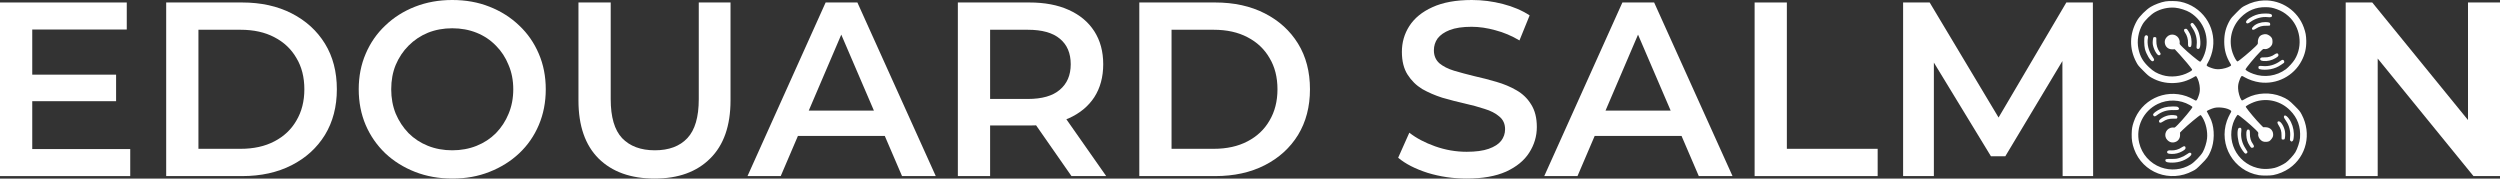
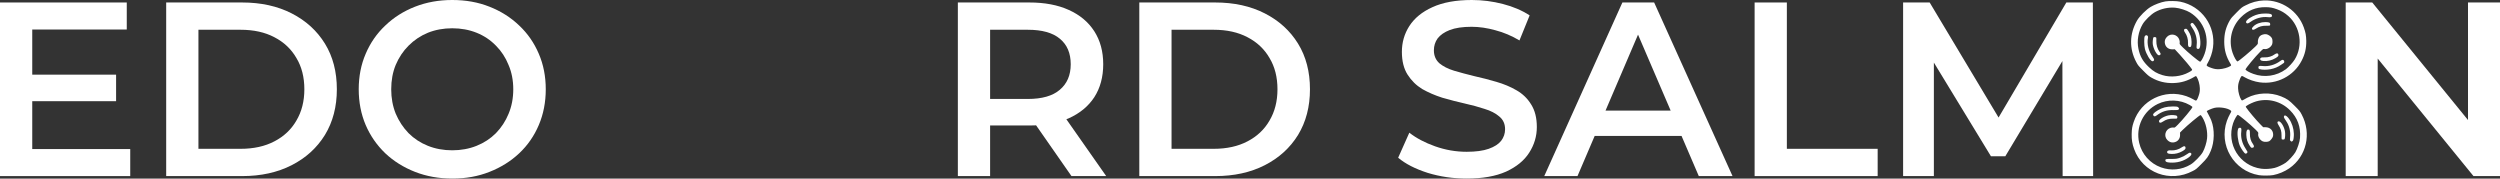
<svg xmlns="http://www.w3.org/2000/svg" width="1400" height="100" viewBox="0 0 1400 100" fill="none">
  <rect x="0" y="0" width="1400" height="100" fill="#333333" stroke="none" />
  <path d="M16.67 41.806H65.013V56.667H16.67V41.806ZM18.059 83.472H72.931V98.611H0V1.389H70.986V16.528H18.059V83.472Z" fill="white" />
  <path d="M93.063 98.611V1.389H135.571C146.128 1.389 155.39 3.426 163.354 7.5C171.319 11.574 177.523 17.222 181.969 24.444C186.414 31.667 188.637 40.185 188.637 50C188.637 59.722 186.414 68.241 181.969 75.556C177.523 82.778 171.319 88.426 163.354 92.5C155.39 96.574 146.128 98.611 135.571 98.611H93.063ZM111.122 83.333H134.737C142.054 83.333 148.351 81.944 153.63 79.167C159.001 76.389 163.122 72.5 165.993 67.5C168.957 62.5 170.439 56.667 170.439 50C170.439 43.241 168.957 37.407 165.993 32.5C163.122 27.5 159.001 23.611 153.63 20.833C148.351 18.056 142.054 16.667 134.737 16.667H111.122V83.333Z" fill="white" />
  <path d="M253.395 100C245.801 100 238.809 98.75 232.419 96.25C226.029 93.75 220.472 90.278 215.749 85.833C211.026 81.296 207.368 76.019 204.775 70C202.182 63.889 200.885 57.222 200.885 50C200.885 42.778 202.182 36.157 204.775 30.139C207.368 24.028 211.026 18.75 215.749 14.306C220.472 9.769 226.029 6.25 232.419 3.75C238.809 1.25 245.755 0 253.256 0C260.85 0 267.796 1.25 274.094 3.75C280.484 6.25 286.04 9.769 290.764 14.306C295.487 18.75 299.145 24.028 301.738 30.139C304.331 36.157 305.628 42.778 305.628 50C305.628 57.222 304.331 63.889 301.738 70C299.145 76.111 295.487 81.389 290.764 85.833C286.04 90.278 280.484 93.75 274.094 96.25C267.796 98.75 260.897 100 253.395 100ZM253.256 84.167C258.165 84.167 262.703 83.333 266.87 81.667C271.038 80 274.649 77.639 277.705 74.583C280.762 71.435 283.123 67.824 284.79 63.75C286.55 59.583 287.43 55 287.43 50C287.43 45 286.55 40.463 284.79 36.389C283.123 32.222 280.762 28.611 277.705 25.556C274.649 22.407 271.038 20 266.87 18.333C262.703 16.667 258.165 15.833 253.256 15.833C248.348 15.833 243.81 16.667 239.643 18.333C235.568 20 231.956 22.407 228.807 25.556C225.751 28.611 223.343 32.222 221.584 36.389C219.917 40.463 219.083 45 219.083 50C219.083 54.907 219.917 59.444 221.584 63.611C223.343 67.778 225.751 71.435 228.807 74.583C231.863 77.639 235.475 80 239.643 81.667C243.81 83.333 248.348 84.167 253.256 84.167Z" fill="white" />
-   <path d="M366.583 100C353.247 100 342.782 96.25 335.188 88.75C327.687 81.25 323.936 70.417 323.936 56.25V1.389H341.995V55.556C341.995 65.556 344.125 72.824 348.385 77.361C352.738 81.898 358.85 84.167 366.722 84.167C374.594 84.167 380.66 81.898 384.92 77.361C389.18 72.824 391.31 65.556 391.31 55.556V1.389H409.092V56.25C409.092 70.417 405.295 81.25 397.7 88.75C390.199 96.25 379.827 100 366.583 100Z" fill="white" />
-   <path d="M418.595 98.611L462.354 1.389H480.135L524.032 98.611H505.14L467.494 10.972H474.717L437.21 98.611H418.595ZM438.738 76.111L443.6 61.944H496.11L500.972 76.111H438.738Z" fill="white" />
  <path d="M536.399 98.611V1.389H576.407C585.02 1.389 592.382 2.778 598.494 5.556C604.699 8.333 609.469 12.315 612.803 17.5C616.137 22.685 617.804 28.843 617.804 35.972C617.804 43.102 616.137 49.259 612.803 54.444C609.469 59.537 604.699 63.472 598.494 66.25C592.382 68.935 585.02 70.278 576.407 70.278H546.401L554.458 62.083V98.611H536.399ZM600.023 98.611L575.434 63.333H594.744L619.471 98.611H600.023ZM554.458 64.028L546.401 55.417H575.573C583.538 55.417 589.511 53.704 593.493 50.278C597.568 46.852 599.606 42.083 599.606 35.972C599.606 29.768 597.568 25 593.493 21.667C589.511 18.333 583.538 16.667 575.573 16.667H546.401L554.458 7.778V64.028Z" fill="white" />
  <path d="M638.008 98.611V1.389H680.517C691.074 1.389 700.335 3.426 708.3 7.5C716.264 11.574 722.469 17.222 726.914 24.444C731.36 31.667 733.582 40.185 733.582 50C733.582 59.722 731.36 68.241 726.914 75.556C722.469 82.778 716.264 88.426 708.3 92.5C700.335 96.574 691.074 98.611 680.517 98.611H638.008ZM656.067 83.333H679.683C686.999 83.333 693.297 81.944 698.576 79.167C703.947 76.389 708.068 72.5 710.939 67.5C713.903 62.5 715.384 56.667 715.384 50C715.384 43.241 713.903 37.407 710.939 32.5C708.068 27.5 703.947 23.611 698.576 20.833C693.297 18.056 686.999 16.667 679.683 16.667H656.067V83.333Z" fill="white" />
  <path d="M821.313 100C813.719 100 806.449 98.935 799.503 96.806C792.557 94.583 787.047 91.759 782.972 88.333L789.224 74.306C793.113 77.361 797.929 79.907 803.671 81.944C809.413 83.981 815.293 85 821.313 85C826.407 85 830.528 84.444 833.676 83.333C836.825 82.222 839.141 80.741 840.622 78.889C842.104 76.944 842.845 74.769 842.845 72.361C842.845 69.398 841.78 67.037 839.65 65.278C837.52 63.426 834.742 61.991 831.315 60.972C827.981 59.861 824.23 58.843 820.063 57.917C815.988 56.991 811.867 55.926 807.699 54.722C803.624 53.426 799.874 51.806 796.447 49.861C793.113 47.824 790.381 45.139 788.251 41.806C786.121 38.472 785.056 34.213 785.056 29.028C785.056 23.75 786.445 18.935 789.224 14.583C792.094 10.139 796.401 6.62 802.143 4.028C807.977 1.343 815.34 0 824.23 0C830.065 0 835.853 0.741 841.595 2.222C847.337 3.704 852.338 5.833 856.598 8.611L850.902 22.639C846.549 20.046 842.058 18.148 837.427 16.944C832.797 15.648 828.351 15 824.091 15C819.09 15 815.016 15.602 811.867 16.806C808.811 18.009 806.542 19.583 805.06 21.528C803.671 23.472 802.976 25.694 802.976 28.194C802.976 31.157 803.995 33.565 806.032 35.417C808.162 37.176 810.894 38.565 814.228 39.583C817.655 40.602 821.452 41.62 825.619 42.639C829.787 43.565 833.908 44.63 837.983 45.833C842.15 47.037 845.901 48.611 849.235 50.556C852.662 52.5 855.394 55.139 857.431 58.472C859.561 61.806 860.626 66.019 860.626 71.111C860.626 76.296 859.191 81.111 856.32 85.556C853.541 89.907 849.235 93.426 843.401 96.111C837.566 98.704 830.204 100 821.313 100Z" fill="white" />
  <path d="M864.781 98.611L908.539 1.389H926.32L970.218 98.611H951.325L913.679 10.972H920.903L883.395 98.611H864.781ZM884.923 76.111L889.785 61.944H942.296L947.158 76.111H884.923Z" fill="white" />
  <path d="M982.584 98.611V1.389H1000.64V83.333H1051.49V98.611H982.584Z" fill="white" />
  <path d="M1065.74 98.611V1.389H1080.61L1123.12 72.361H1115.34L1157.15 1.389H1172.01L1172.15 98.611H1155.07L1154.93 28.194H1158.54L1122.98 87.5H1114.92L1078.8 28.194H1082.97V98.611H1065.74Z" fill="white" />
  <path d="M1313.59 98.611V1.389H1328.46L1389.44 76.25H1382.08V1.389H1400V98.611H1385.14L1324.15 23.75H1331.51V98.611H1313.59Z" fill="white" />
  <path d="M1205.31 34.291C1204.22 34.194 1201.92 30.403 1201.16 27.424C1200.68 25.62 1200.62 21.037 1201.05 20.309C1201.75 19.188 1203.17 19.846 1202.87 21.17C1202.18 24.545 1203.16 28.599 1205.39 31.694C1205.87 32.373 1206.29 33.083 1206.3 33.332C1206.35 33.875 1205.89 34.338 1205.33 34.307L1205.31 34.291ZM1208.95 30.98C1207.81 30.864 1205.92 27.389 1205.55 24.741C1205.4 23.533 1205.65 21.2 1205.98 20.869C1206.11 20.738 1206.53 20.72 1206.91 20.804C1207.61 20.94 1207.61 20.94 1207.55 22.939C1207.52 25.123 1208.15 27.372 1209.24 28.83C1209.6 29.31 1209.92 29.873 1209.95 30.071C1210.01 30.584 1209.49 31.029 1208.93 30.959L1208.95 30.98ZM1226.24 26.369C1225.47 26.369 1225.21 25.741 1225.29 24.003C1225.39 22.051 1224.69 19.7 1223.63 18.278C1222.76 17.103 1222.86 16.242 1223.88 16.142C1224.56 16.058 1224.61 16.108 1225.44 17.334C1226.71 19.237 1227.24 21.024 1227.28 23.506C1227.29 25.675 1227.06 26.369 1226.24 26.369ZM1231.4 27.297C1230.98 27.513 1230.53 27.426 1230.19 27.082C1230.04 26.934 1230.02 26.021 1230.14 25.047C1230.52 21.853 1229.59 18.346 1227.64 15.565C1227.13 14.821 1226.68 14.042 1226.66 13.861C1226.57 13.312 1227.3 12.683 1227.84 12.854C1228.42 13.036 1230.11 15.42 1230.92 17.223C1232.4 20.533 1232.7 26.652 1231.4 27.297ZM1269.94 9.605C1266.7 9.241 1263.11 10.215 1260.25 12.283C1259.02 13.171 1258.44 13.324 1258 12.878C1257.19 12.068 1258.66 10.53 1261.57 9.107C1263.85 8.013 1265.77 7.587 1268.63 7.57C1271.25 7.572 1272.22 7.853 1272.31 8.664C1272.39 9.54 1271.71 9.822 1269.94 9.605ZM1269.03 14.419C1266.83 14.37 1265.13 14.85 1263.37 16.006C1262.03 16.882 1261.29 16.932 1261.12 16.139C1261.04 15.757 1261.24 15.428 1262.03 14.665C1263.42 13.276 1266.14 12.35 1268.57 12.368C1270.69 12.402 1271.28 12.633 1271.31 13.494C1271.33 13.812 1271.27 14.175 1271.17 14.274C1271.07 14.372 1270.1 14.433 1269.03 14.419ZM1274.23 32.589C1272.16 33.827 1269.63 34.408 1267.38 34.142C1266.16 34.011 1265.68 33.694 1265.68 33.066C1265.68 32.304 1266.32 32.055 1268.14 32.124C1270.18 32.206 1272.3 31.579 1273.8 30.438C1274.91 29.627 1275.76 29.712 1275.9 30.654C1276.04 31.351 1275.74 31.678 1274.23 32.589ZM1277.53 36.212C1275.59 37.554 1273.82 38.297 1271.47 38.758C1269.45 39.155 1266.81 39.153 1265.51 38.756C1264.95 38.588 1264.84 38.475 1264.73 37.948C1264.57 36.986 1265.1 36.754 1267.13 36.972C1270.41 37.337 1274.1 36.296 1276.88 34.212C1277.98 33.4 1278.42 33.305 1278.94 33.831C1279.26 34.149 1279.26 35.072 1278.96 35.237C1278.93 35.273 1278.29 35.687 1277.53 36.212ZM1217.26 61.658C1213.62 61.49 1210.6 62.433 1207.77 64.6C1206.78 65.364 1206.16 65.344 1205.8 64.516C1205.49 63.84 1206.25 63.08 1208.42 61.75C1210.96 60.247 1213.22 59.666 1216.53 59.634C1219.16 59.619 1219.49 59.684 1219.94 60.231C1220.35 60.711 1220.35 60.907 1220.07 61.287C1219.74 61.619 1219.17 61.717 1217.24 61.634L1217.26 61.658ZM1216.9 66.457C1214.55 66.456 1213.11 66.869 1211.27 68.076C1209.96 68.949 1209.31 68.955 1209.04 68.058C1208.73 67.085 1211.54 65.233 1214.22 64.636C1215.94 64.272 1218.55 64.406 1219.07 64.919C1219.4 65.251 1219.4 66.044 1219.07 66.374C1219.02 66.423 1218.04 66.469 1216.9 66.457ZM1222.03 84.723C1220.25 85.748 1218.08 86.294 1216.05 86.21C1214.14 86.127 1213.58 85.896 1213.58 85.166C1213.58 84.374 1214.26 84.092 1215.96 84.207C1217.9 84.323 1220.16 83.679 1221.75 82.522C1223.06 81.581 1223.92 81.711 1223.9 82.853C1223.9 83.485 1223.52 83.866 1222.03 84.723ZM1225.89 87.985C1222.84 90.297 1219.02 91.341 1214.9 91.026C1213.28 90.893 1212.59 90.529 1212.59 89.801C1212.59 89.077 1213.02 88.975 1215.95 88.991C1218.39 89.025 1219.21 88.91 1220.94 88.298C1222.31 87.817 1223.54 87.19 1224.51 86.48C1225.62 85.668 1226.17 85.42 1226.5 85.523C1227.61 85.87 1227.34 86.859 1225.89 87.985ZM1257.41 86.026C1256.83 85.843 1255.14 83.46 1254.34 81.706C1253.19 79.125 1252.65 74.392 1253.28 72.407C1253.49 71.758 1253.59 71.659 1254.13 71.563C1255.08 71.396 1255.34 71.943 1255.12 73.681C1254.71 76.841 1255.54 80.184 1257.46 83.097C1258.03 83.973 1258.55 84.851 1258.6 85.033C1258.7 85.529 1257.94 86.189 1257.41 86.026ZM1261.36 82.735C1260.68 82.819 1260.63 82.77 1259.8 81.544C1258.58 79.724 1258.03 77.953 1257.95 75.62C1257.88 73.469 1258.16 72.592 1258.93 72.527C1259.75 72.461 1260.02 73.089 1259.95 74.976C1259.87 77.011 1260.5 79.129 1261.64 80.636C1262.49 81.777 1262.37 82.62 1261.36 82.735ZM1278.52 78.157C1278.18 78.153 1277.85 78.058 1277.77 77.973C1277.68 77.888 1277.64 76.948 1277.65 75.871C1277.7 73.671 1277.22 71.966 1276.06 70.213C1275.18 68.873 1275.14 68.129 1275.95 67.945C1277.08 67.696 1278.96 70.494 1279.54 73.356C1279.84 74.845 1279.69 77.576 1279.29 77.974C1279.18 78.089 1278.83 78.17 1278.52 78.157ZM1283.43 79.235C1283.31 79.35 1282.93 79.167 1282.7 78.934C1282.35 78.588 1282.3 78.075 1282.45 76.8C1282.81 73.722 1282.02 70.412 1280.35 67.98C1279.09 66.126 1278.89 65.729 1279.01 65.216C1279.34 63.697 1281.51 65.432 1282.93 68.344C1284.29 71.157 1284.82 74.168 1284.45 77.147C1284.31 78.523 1284.09 78.969 1283.43 79.235ZM1282.03 94.241C1279.43 96.046 1276.11 97.448 1273.03 98.043C1271.19 98.39 1266.92 98.421 1264.97 98.09C1250.89 95.72 1242.35 81.223 1247.06 67.674C1247.51 66.434 1248.27 64.713 1248.78 63.869C1249.64 62.377 1249.68 62.283 1249.21 61.884C1247.59 60.494 1242.77 59.747 1240.01 60.424C1238.5 60.803 1235.79 61.995 1235.78 62.277C1235.81 62.383 1236.24 63.27 1236.8 64.263C1237.35 65.272 1238.04 66.729 1238.34 67.49C1240.26 72.455 1240.13 79.469 1238.03 84.481C1236.69 87.674 1235.93 88.733 1232.77 91.858C1230.11 94.522 1229.76 94.869 1227.92 95.775C1215.22 102.523 1199.86 96.76 1195.1 83.457C1194.05 80.529 1193.69 78.311 1193.74 75.118C1193.8 72.206 1194.02 70.799 1194.86 68.335C1198.91 56.11 1212.16 49.611 1224.39 53.867C1225.63 54.314 1227.35 55.077 1228.19 55.59C1229.7 56.467 1229.78 56.484 1230.2 56.005C1230.46 55.74 1230.96 54.581 1231.3 53.474C1231.82 51.971 1231.96 50.959 1231.91 49.388C1231.86 47.32 1231.04 44.375 1230.17 43.083C1229.79 42.504 1229.72 42.504 1228.87 43.003C1225.07 45.285 1221.38 46.393 1217.19 46.507C1212.63 46.638 1208.64 45.66 1204.85 43.493C1203.31 42.615 1202.71 42.118 1200.2 39.57C1197.53 36.905 1197.22 36.522 1196.29 34.738C1192.3 27.241 1192.47 18.969 1196.72 11.542C1198.1 9.125 1201.87 5.353 1204.42 3.834C1206.62 2.525 1210.18 1.188 1212.63 0.792C1214.73 0.445 1218.9 0.513 1220.95 0.944C1232.98 3.413 1240.94 14.617 1239.27 26.679C1238.89 29.475 1237.75 32.799 1236.46 35.016C1235.59 36.525 1235.57 36.602 1236.05 37.019C1236.33 37.266 1237.47 37.78 1238.58 38.127C1240.09 38.641 1241.1 38.79 1242.65 38.757C1244.74 38.685 1247.71 37.859 1248.95 37.016C1249.57 36.602 1249.57 36.571 1249.05 35.691C1246.6 31.621 1245.61 28.079 1245.57 23.447C1245.56 18.764 1246.46 15.307 1248.71 11.369C1249.41 10.179 1250.1 9.348 1252.47 7.02C1255.13 4.357 1255.48 4.01 1257.3 3.12C1260.64 1.334 1264.18 0.375 1267.79 0.244C1277.72 -0.084 1286.8 6.09 1290.13 15.373C1291.17 18.302 1291.42 19.741 1291.51 22.868C1291.57 27.037 1290.78 30.446 1288.89 34.051C1284.48 42.571 1274.97 47.453 1265.39 46.106C1262.59 45.725 1259.27 44.582 1257.05 43.291C1255.54 42.414 1255.46 42.397 1255.05 42.877C1254.78 43.141 1254.29 44.3 1253.94 45.407C1253.42 46.91 1253.28 47.921 1253.33 49.494C1253.38 51.562 1254.21 54.507 1255.07 55.798C1255.45 56.377 1255.52 56.377 1256.38 55.885C1256.87 55.587 1257.77 55.09 1258.38 54.775C1264.08 51.848 1271.46 51.553 1277.44 53.986C1280.8 55.36 1281.87 56.105 1285.05 59.316C1287.71 61.981 1288.03 62.364 1288.96 64.148C1294.6 74.757 1291.66 87.558 1282.03 94.241ZM1285.4 85.274C1286.56 83.323 1287.88 79.285 1288.01 77.234C1288.47 71.045 1286.64 65.999 1282.42 61.778C1277.37 56.73 1270.27 54.858 1263.47 56.759C1261.93 57.208 1259.4 58.345 1258.23 59.156C1257.58 59.603 1257.51 59.699 1257.79 60.111C1259 61.981 1263.55 67.392 1265.97 69.809L1267.41 71.249L1268.7 71.246C1271.48 71.247 1273.33 73.399 1272.92 76.161C1272.8 76.97 1271.66 78.545 1270.79 79.056C1270.04 79.504 1268.12 79.568 1267.23 79.205C1265.57 78.542 1264.3 76.442 1264.61 74.902C1264.74 74.236 1264.7 74.156 1262.99 72.452C1260.24 69.704 1253.95 64.507 1253.19 64.308C1252.78 64.226 1251.19 67.002 1250.53 69.023C1246.65 80.719 1254.15 92.816 1266.26 94.474C1268.51 94.772 1271.49 94.608 1273.79 94.03C1275.46 93.617 1278.44 92.228 1280.01 91.12C1281.48 90.115 1284.43 86.912 1285.4 85.274ZM1233.55 85.192C1234.66 83.223 1235.76 79.7 1235.96 77.483C1236.34 73.627 1235.33 69.011 1233.4 65.817C1232.73 64.725 1232.47 64.427 1232.22 64.477C1231.51 64.662 1224.98 70.1 1222.25 72.797L1220.81 74.236L1220.84 75.528C1220.89 77.861 1219.35 79.565 1217.02 79.776C1215.79 79.873 1214.73 79.444 1213.76 78.468C1211.57 76.283 1212.52 72.56 1215.49 71.603C1216.04 71.423 1216.79 71.341 1217.16 71.421C1217.82 71.552 1217.91 71.507 1219.61 69.803C1222.36 67.057 1227.56 60.775 1227.75 60.011C1227.8 59.795 1227.35 59.449 1226.2 58.787C1220.77 55.707 1213.94 55.491 1208.31 58.236C1200.19 62.187 1195.89 71.183 1197.94 79.989C1199.42 86.323 1204 91.503 1210.12 93.721C1215.72 95.742 1221.66 95.164 1226.74 92.138C1228.74 90.967 1232.43 87.185 1233.55 85.192ZM1285.02 33.353C1289.82 25.578 1288.24 14.938 1281.41 8.931C1279.42 7.176 1277.52 6.068 1275.12 5.19C1272.62 4.279 1271.25 4.031 1268.61 4.014C1263.29 3.979 1258.7 5.879 1254.9 9.684C1249.61 14.976 1247.84 22.636 1250.27 29.636C1251.13 32.085 1252.53 34.502 1253.02 34.403C1253.74 34.224 1260.28 28.762 1263.01 26.066C1264.45 24.627 1264.48 24.594 1264.4 23.649C1264.3 22.523 1264.81 20.952 1265.52 20.241C1266.28 19.48 1267.89 19.003 1269.06 19.15C1270.19 19.313 1271.61 20.275 1272.22 21.286C1272.67 22.028 1272.74 23.951 1272.38 24.844C1271.71 26.496 1269.61 27.774 1268.07 27.457C1267.41 27.326 1267.33 27.371 1265.62 29.075C1262.88 31.82 1257.68 38.072 1257.5 38.85C1257.39 39.301 1259.54 40.556 1261.89 41.383C1268.04 43.602 1274.86 42.612 1280.09 38.775C1281.54 37.684 1284 35.011 1285.02 33.353ZM1227.45 38.729C1226.7 37.553 1223.16 33.285 1220.66 30.586L1217.89 27.591L1216.57 27.626C1214.19 27.692 1212.47 26.169 1212.27 23.819C1212.17 22.593 1212.6 21.535 1213.58 20.56C1215.76 18.376 1219.48 19.321 1220.44 22.299C1220.63 22.848 1220.71 23.589 1220.63 23.97C1220.5 24.635 1220.54 24.716 1222.33 26.503C1225.13 29.3 1231.23 34.348 1232.03 34.547C1232.48 34.664 1233.73 32.508 1234.56 30.163C1237.7 21.428 1234.37 11.914 1226.46 7.014C1224.46 5.774 1220.55 4.513 1218.1 4.314C1214.25 3.966 1210.1 4.908 1206.71 6.842C1204.5 8.112 1201.15 11.409 1199.9 13.503C1197.44 17.722 1196.56 22.833 1197.54 27.417C1198.44 31.686 1200.03 34.433 1203.44 37.644C1206 40.044 1207.74 41.053 1210.96 42.063C1215.61 43.505 1221.44 42.878 1225.75 40.48C1227.58 39.49 1227.77 39.254 1227.48 38.759L1227.45 38.729Z" fill="white" />
</svg>